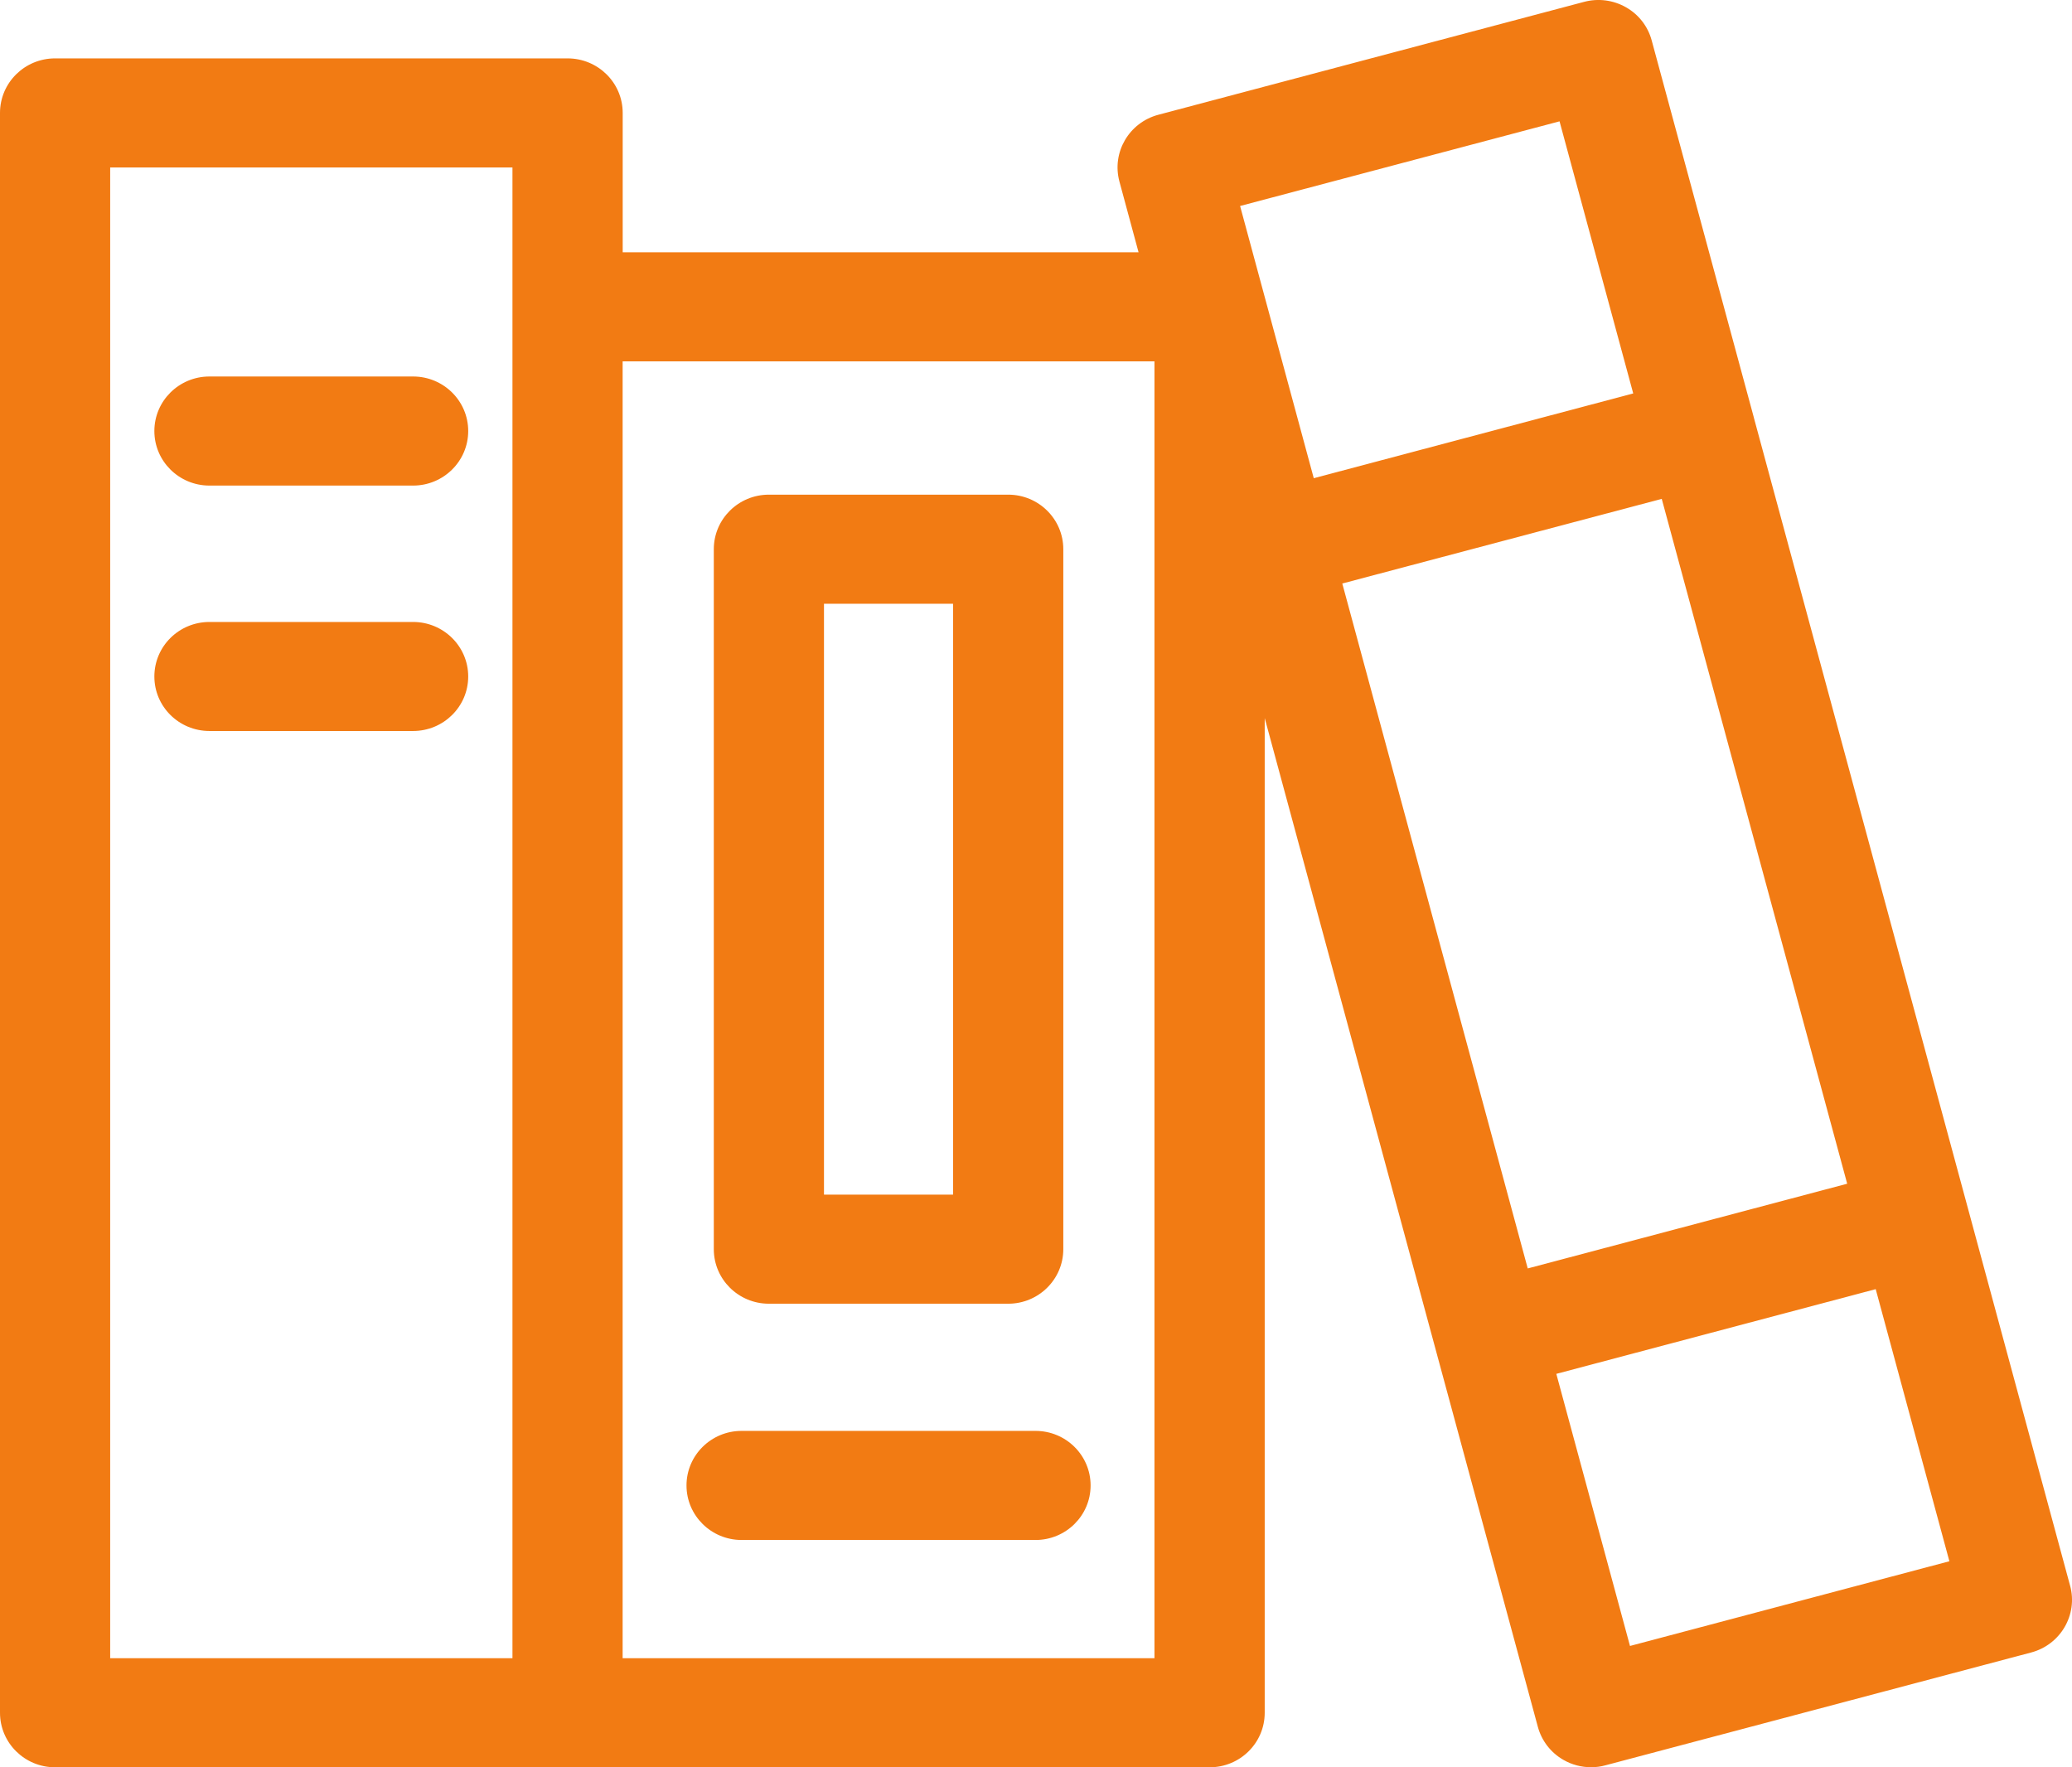
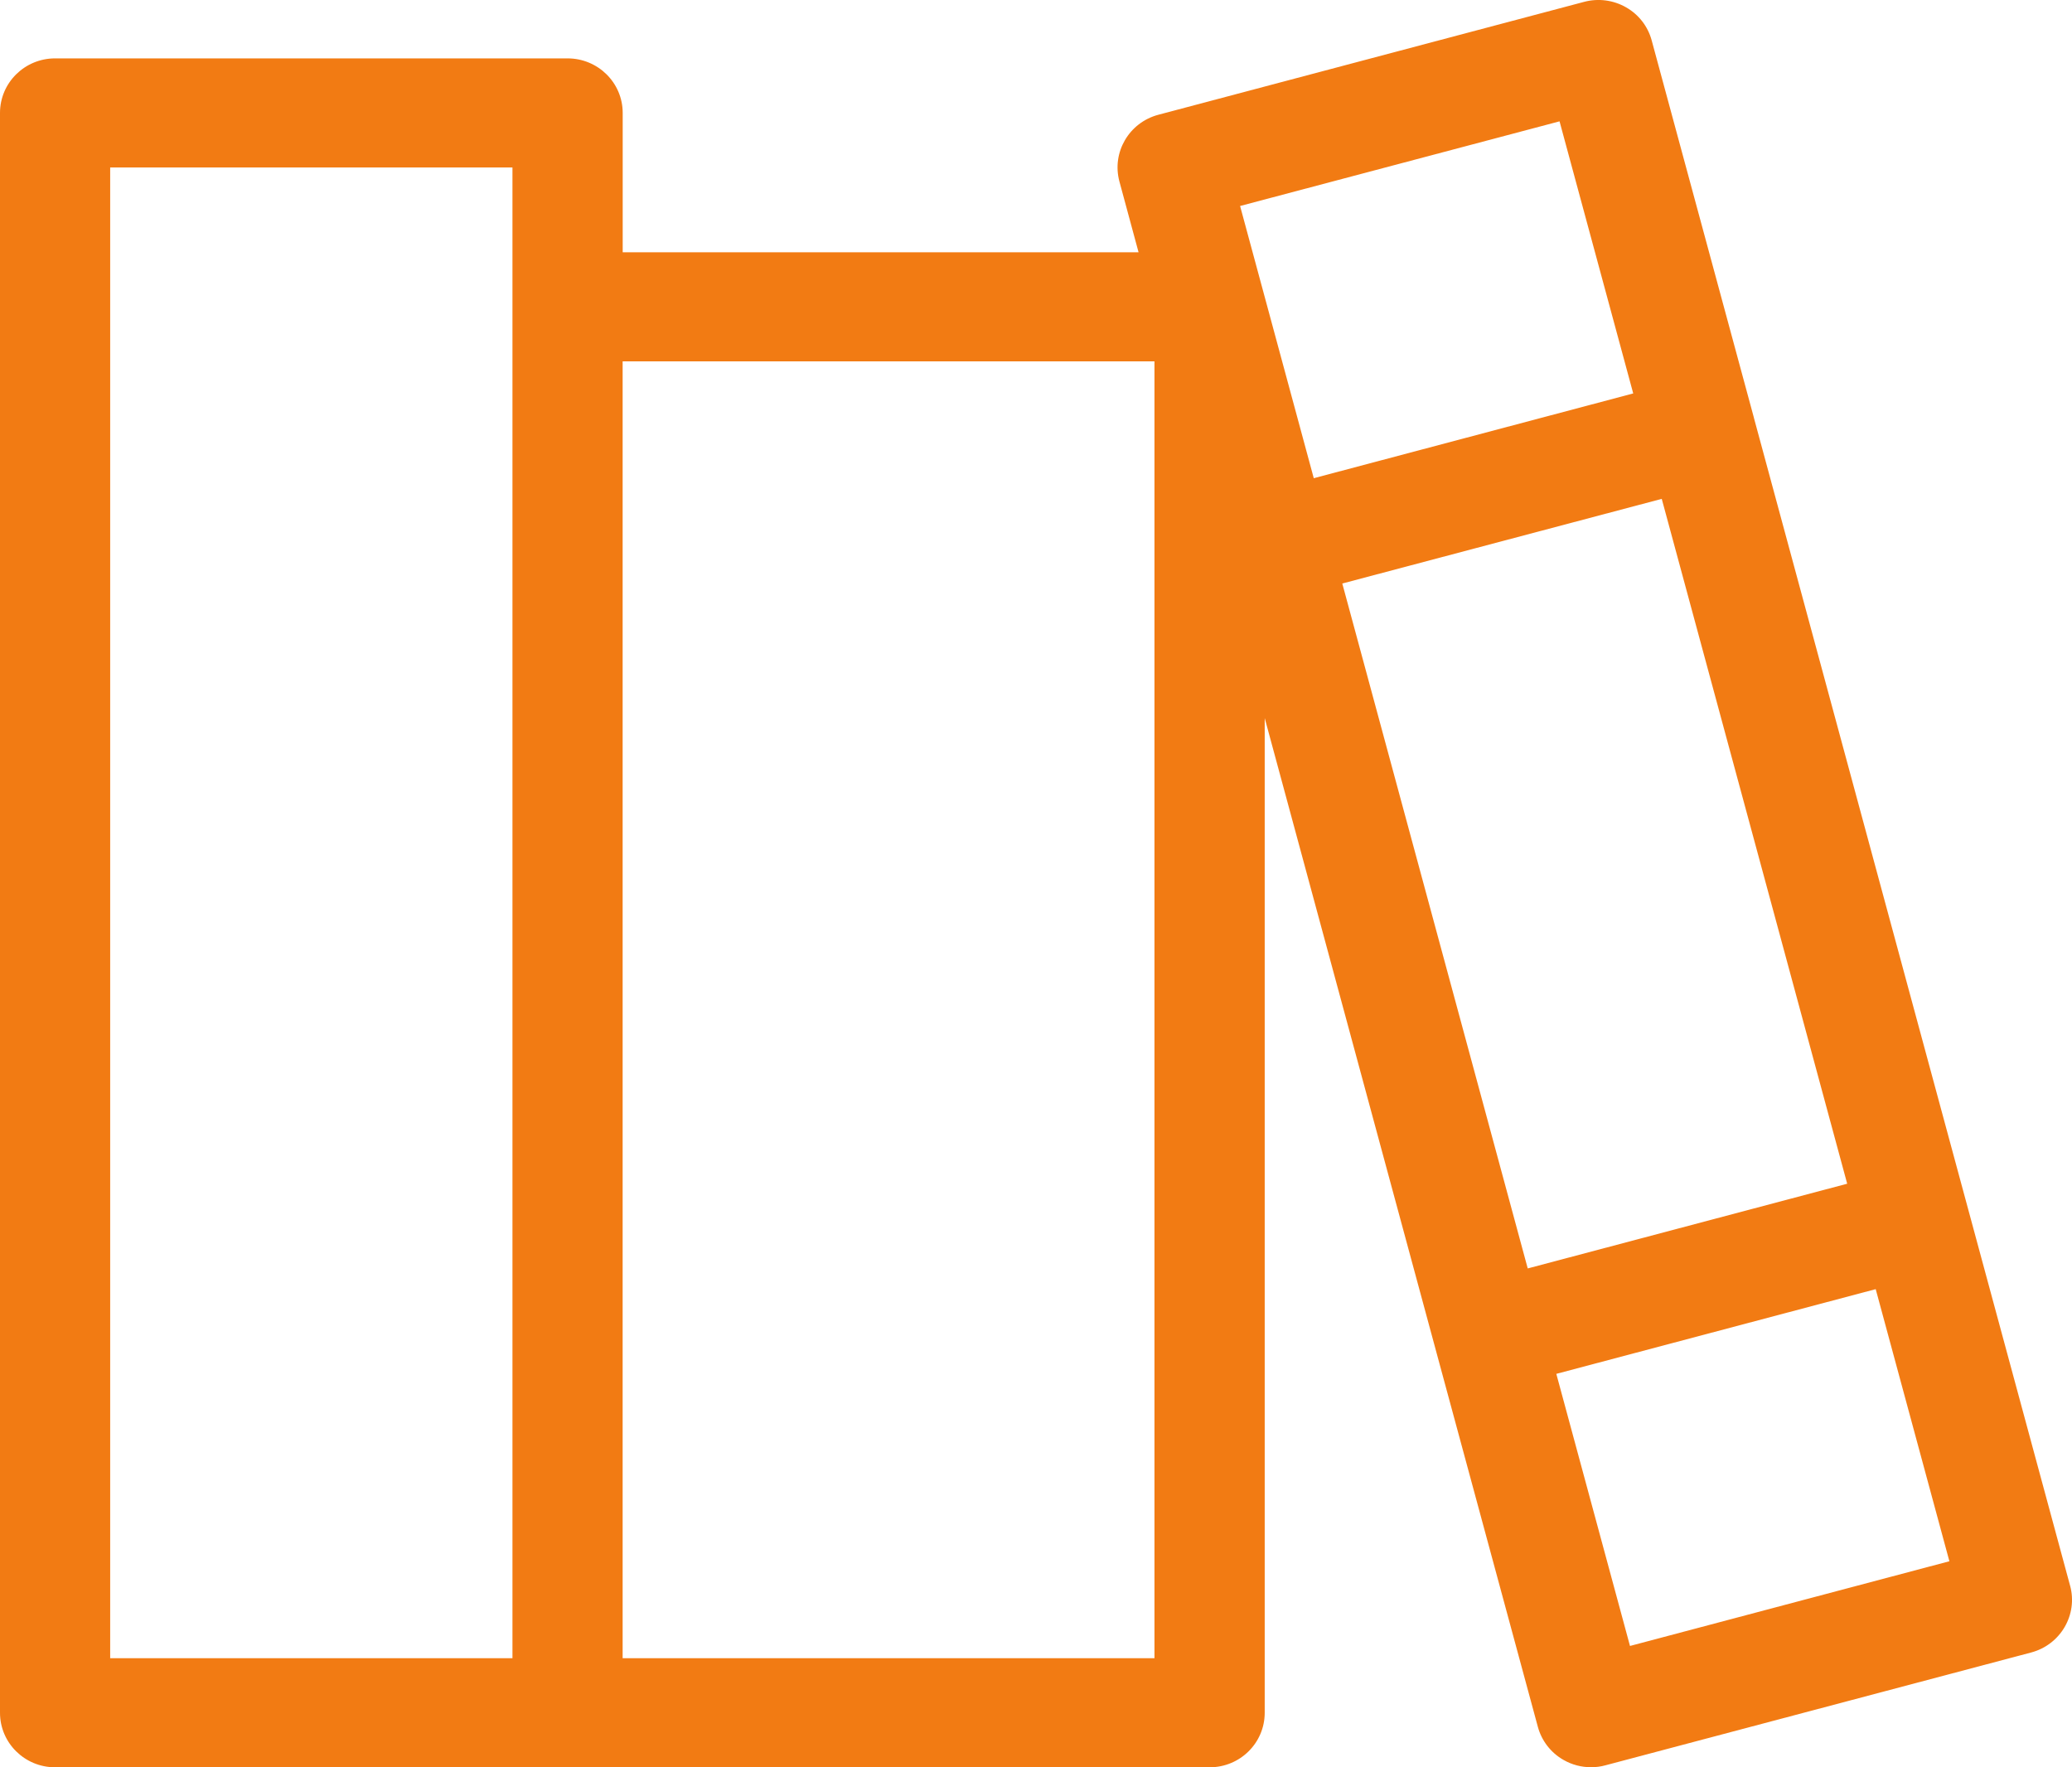
<svg xmlns="http://www.w3.org/2000/svg" width="34" height="29" viewBox="0 0 34 29" fill="none">
-   <path d="M6.778 6.178H3.437C2.937 6.178 2.533 6.579 2.533 7.073C2.533 7.567 2.937 7.968 3.437 7.968H6.778C7.278 7.968 7.683 7.567 7.683 7.073C7.683 6.579 7.278 6.178 6.778 6.178Z" fill="#F27B13" />
-   <path d="M6.778 10.206H3.437C2.937 10.206 2.533 10.606 2.533 11.101C2.533 11.595 2.937 11.995 3.437 11.995H6.778C7.278 11.995 7.683 11.595 7.683 11.101C7.683 10.607 7.278 10.206 6.778 10.206Z" fill="#F27B13" />
-   <path d="M12.169 25.27H16.992C17.492 25.27 17.896 24.869 17.896 24.375C17.896 23.881 17.492 23.48 16.992 23.48H12.169C11.669 23.48 11.265 23.881 11.265 24.375C11.265 24.869 11.67 25.27 12.169 25.27Z" fill="#F27B13" />
-   <path d="M12.617 21.393H16.544C17.043 21.393 17.448 20.992 17.448 20.498V9.012C17.448 8.518 17.043 8.117 16.544 8.117H12.617C12.117 8.117 11.713 8.518 11.713 9.012V20.498C11.713 20.992 12.117 21.393 12.617 21.393ZM13.521 9.907H15.639V19.603H13.521V9.907Z" fill="#F27B13" />
  <path d="M33.969 26.021L28.781 6.859V6.857L27.103 0.663C27.041 0.433 26.89 0.238 26.682 0.12C26.474 0.001 26.227 -0.031 25.996 0.03L19.008 1.883C18.526 2.011 18.24 2.501 18.369 2.979L18.683 4.14H10.218V1.853C10.218 1.358 9.813 0.958 9.313 0.958H0.904C0.405 0.958 0 1.358 0 1.853V28.105C0 28.6 0.405 29 0.904 29H19.849C20.349 29 20.753 28.6 20.753 28.105V11.783L23.557 22.141V22.141L25.235 28.336C25.297 28.565 25.448 28.761 25.656 28.879C25.795 28.959 25.951 28.999 26.108 28.999C26.187 28.999 26.266 28.989 26.342 28.968L33.33 27.116C33.812 26.988 34.099 26.497 33.969 26.02L33.969 26.021ZM1.808 2.748H8.409V27.21H1.808V2.748ZM18.944 27.21H10.217V5.93H18.944V27.21ZM22.026 9.575L27.268 8.186L30.311 19.424L25.069 20.814L22.026 9.575ZM25.591 1.991L26.8 6.456L21.558 7.847L20.349 3.38L25.591 1.991ZM26.747 27.009L25.538 22.544L30.779 21.154L31.988 25.619L26.747 27.009Z" fill="#F27B13" />
</svg>